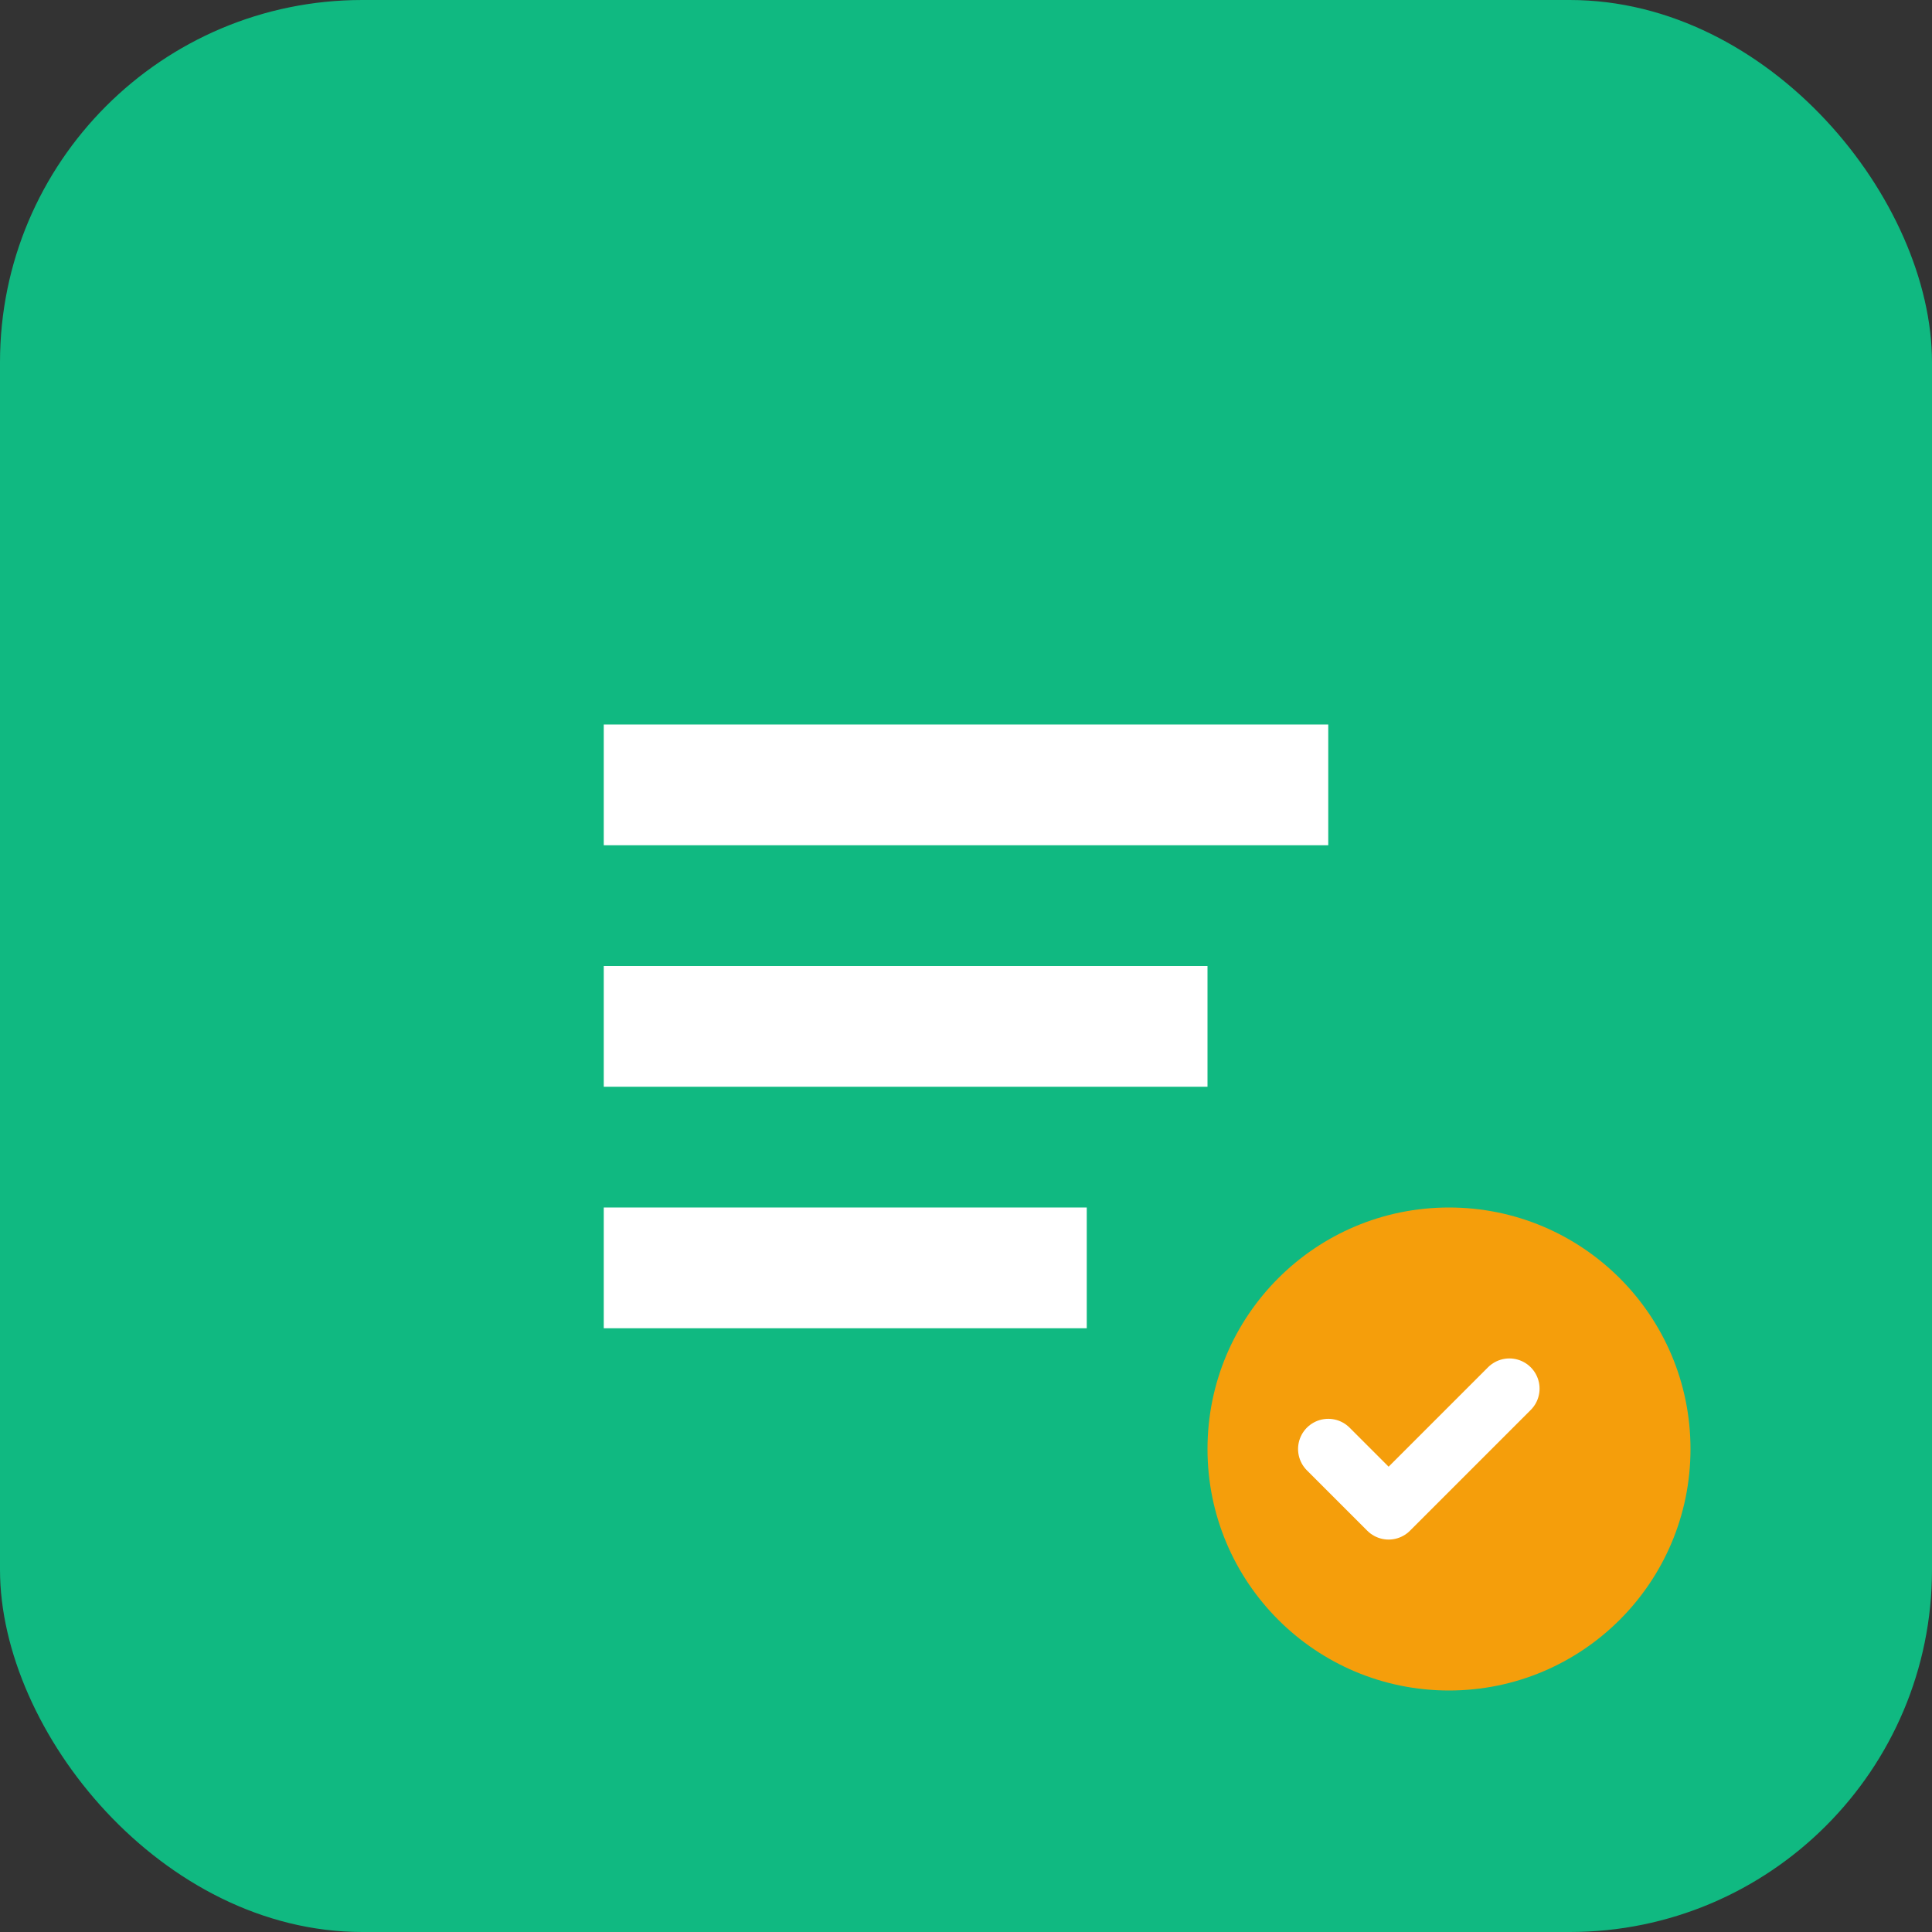
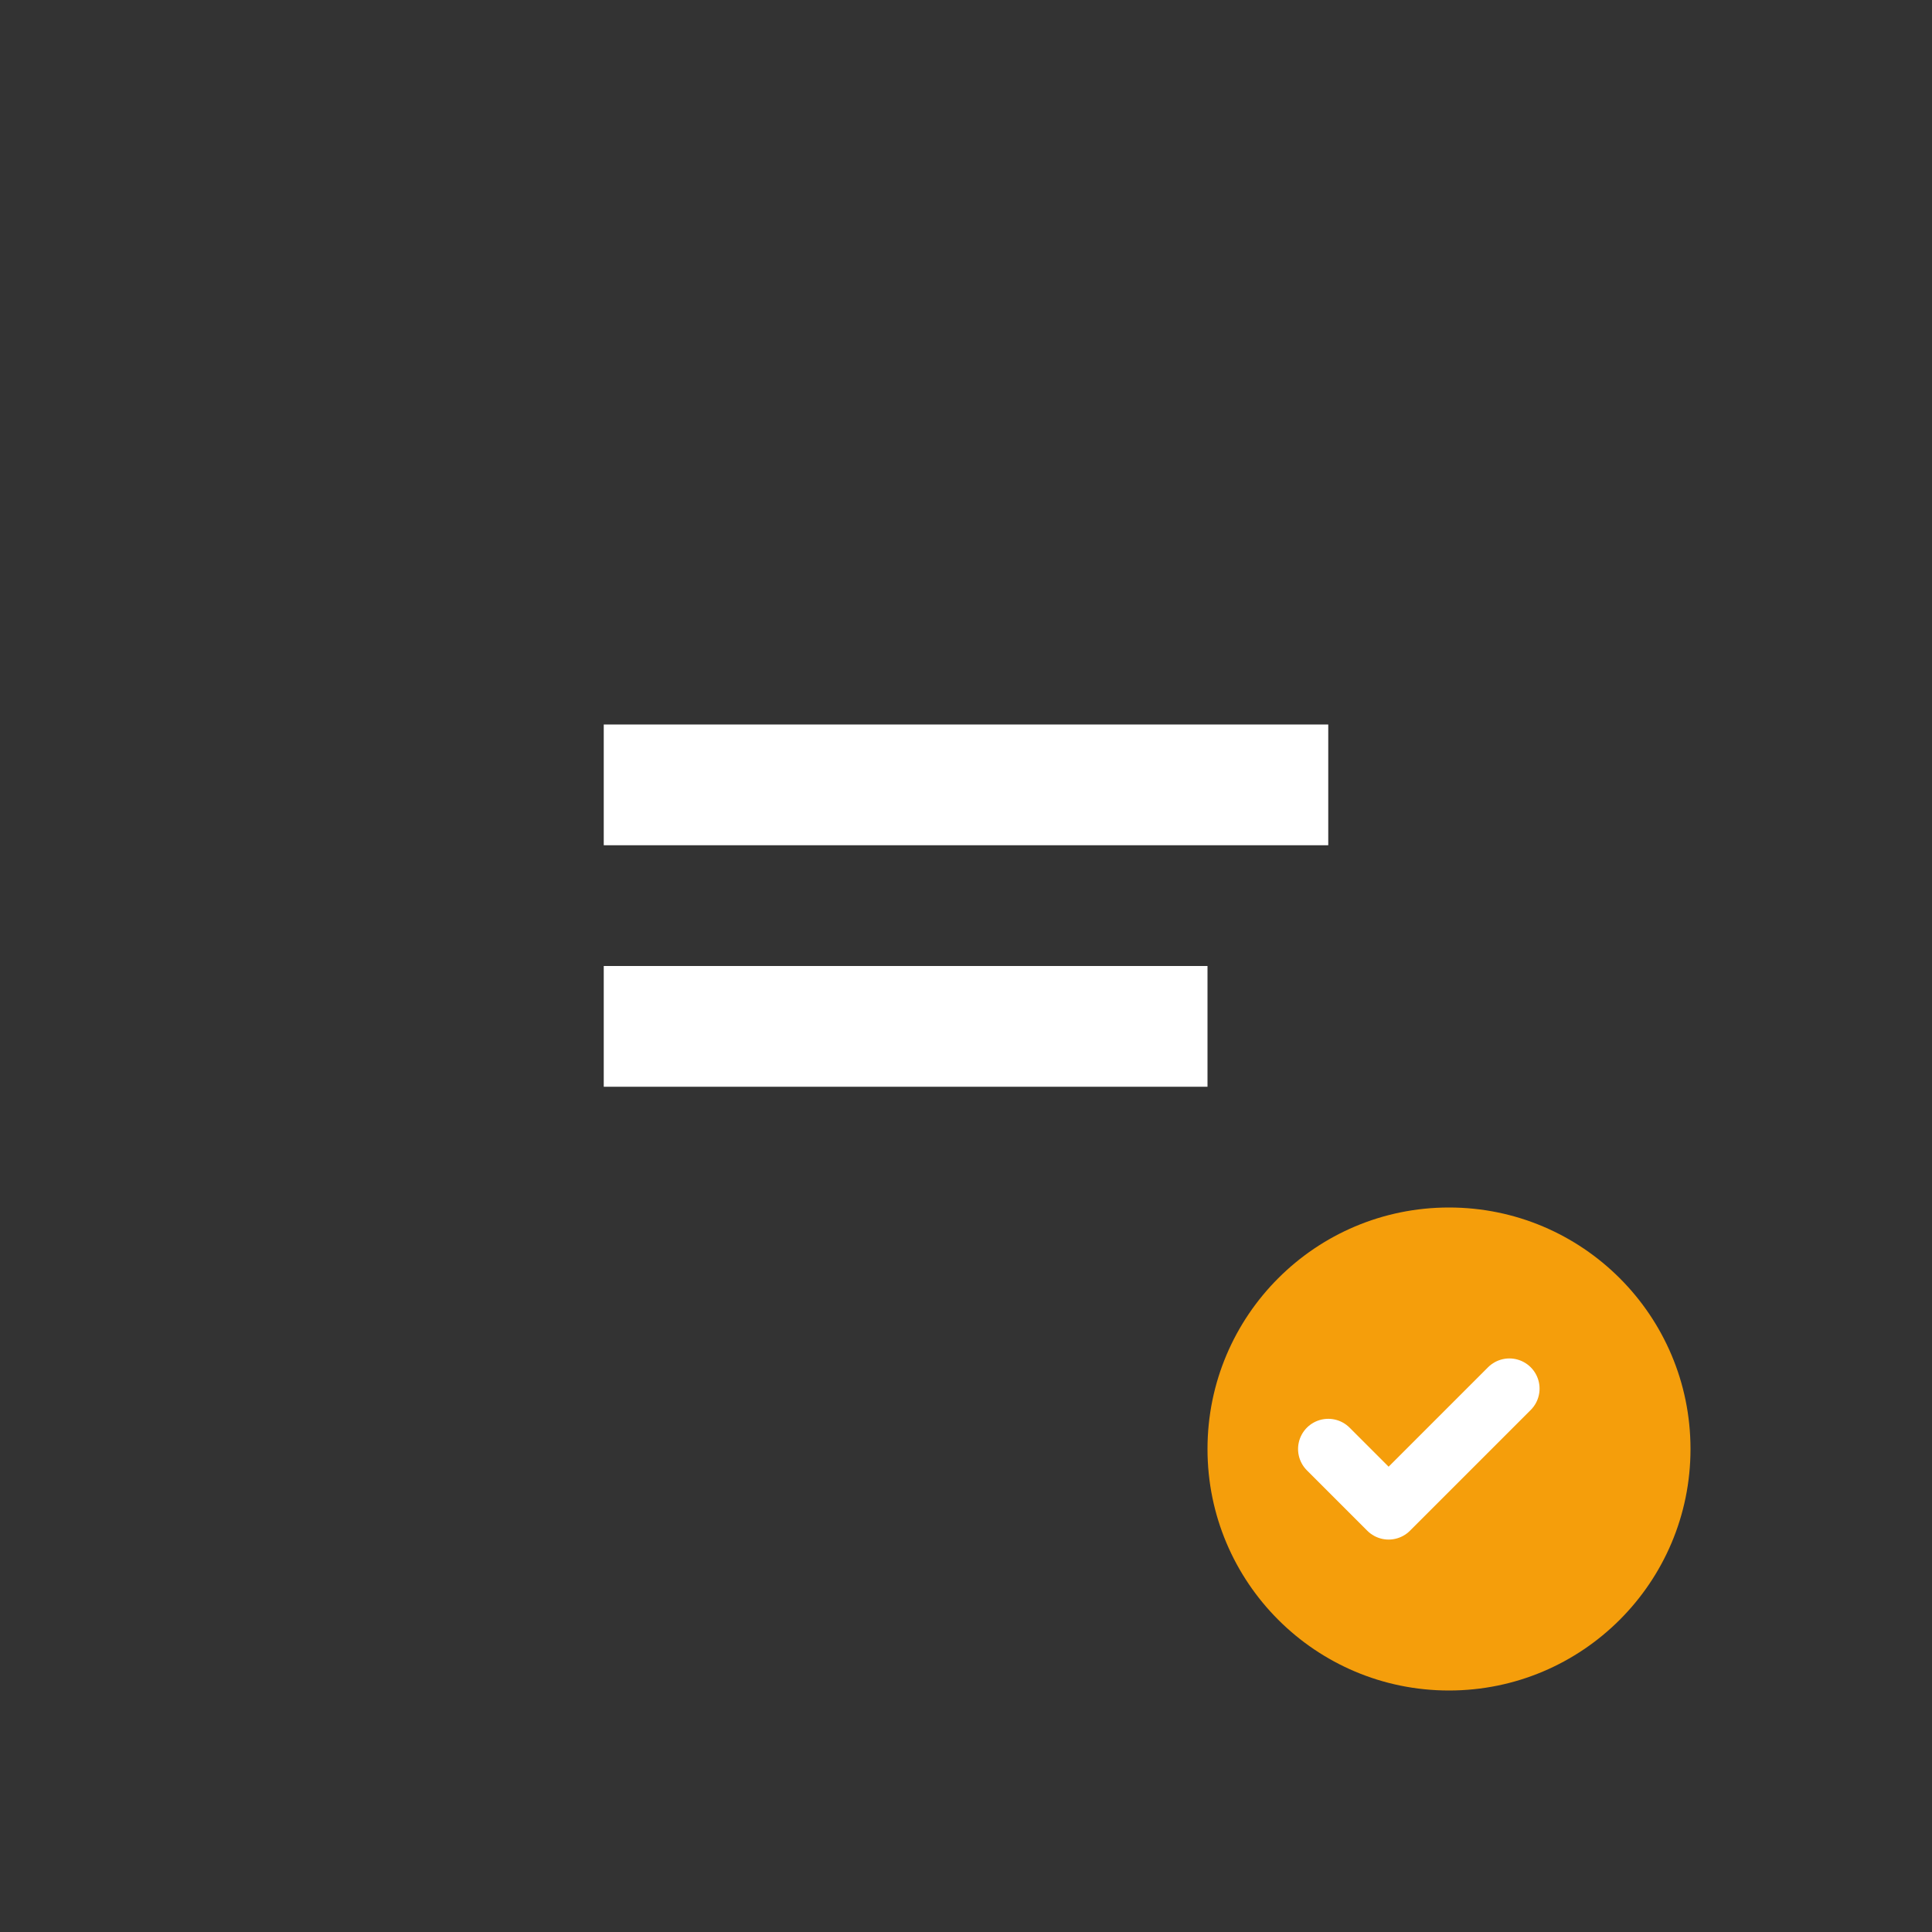
<svg xmlns="http://www.w3.org/2000/svg" width="64" height="64" viewBox="0 0 64 64" fill="none">
  <rect x="0" y="0" width="64" height="64" fill="#333333" stroke="none" />
-   <rect width="64" height="64" rx="12" fill="#10B981" />
-   <path d="M20 24h24v4H20v-4zm0 8h20v4H20v-4zm0 8h16v4H20v-4z" fill="white" />
+   <path d="M20 24h24v4H20v-4zm0 8h20v4H20v-4zm0 8h16H20v-4z" fill="white" />
  <circle cx="48" cy="48" r="8" fill="#F59E0B" />
  <path d="M44 48l2 2 4-4" stroke="white" stroke-width="2" stroke-linecap="round" stroke-linejoin="round" />
</svg>